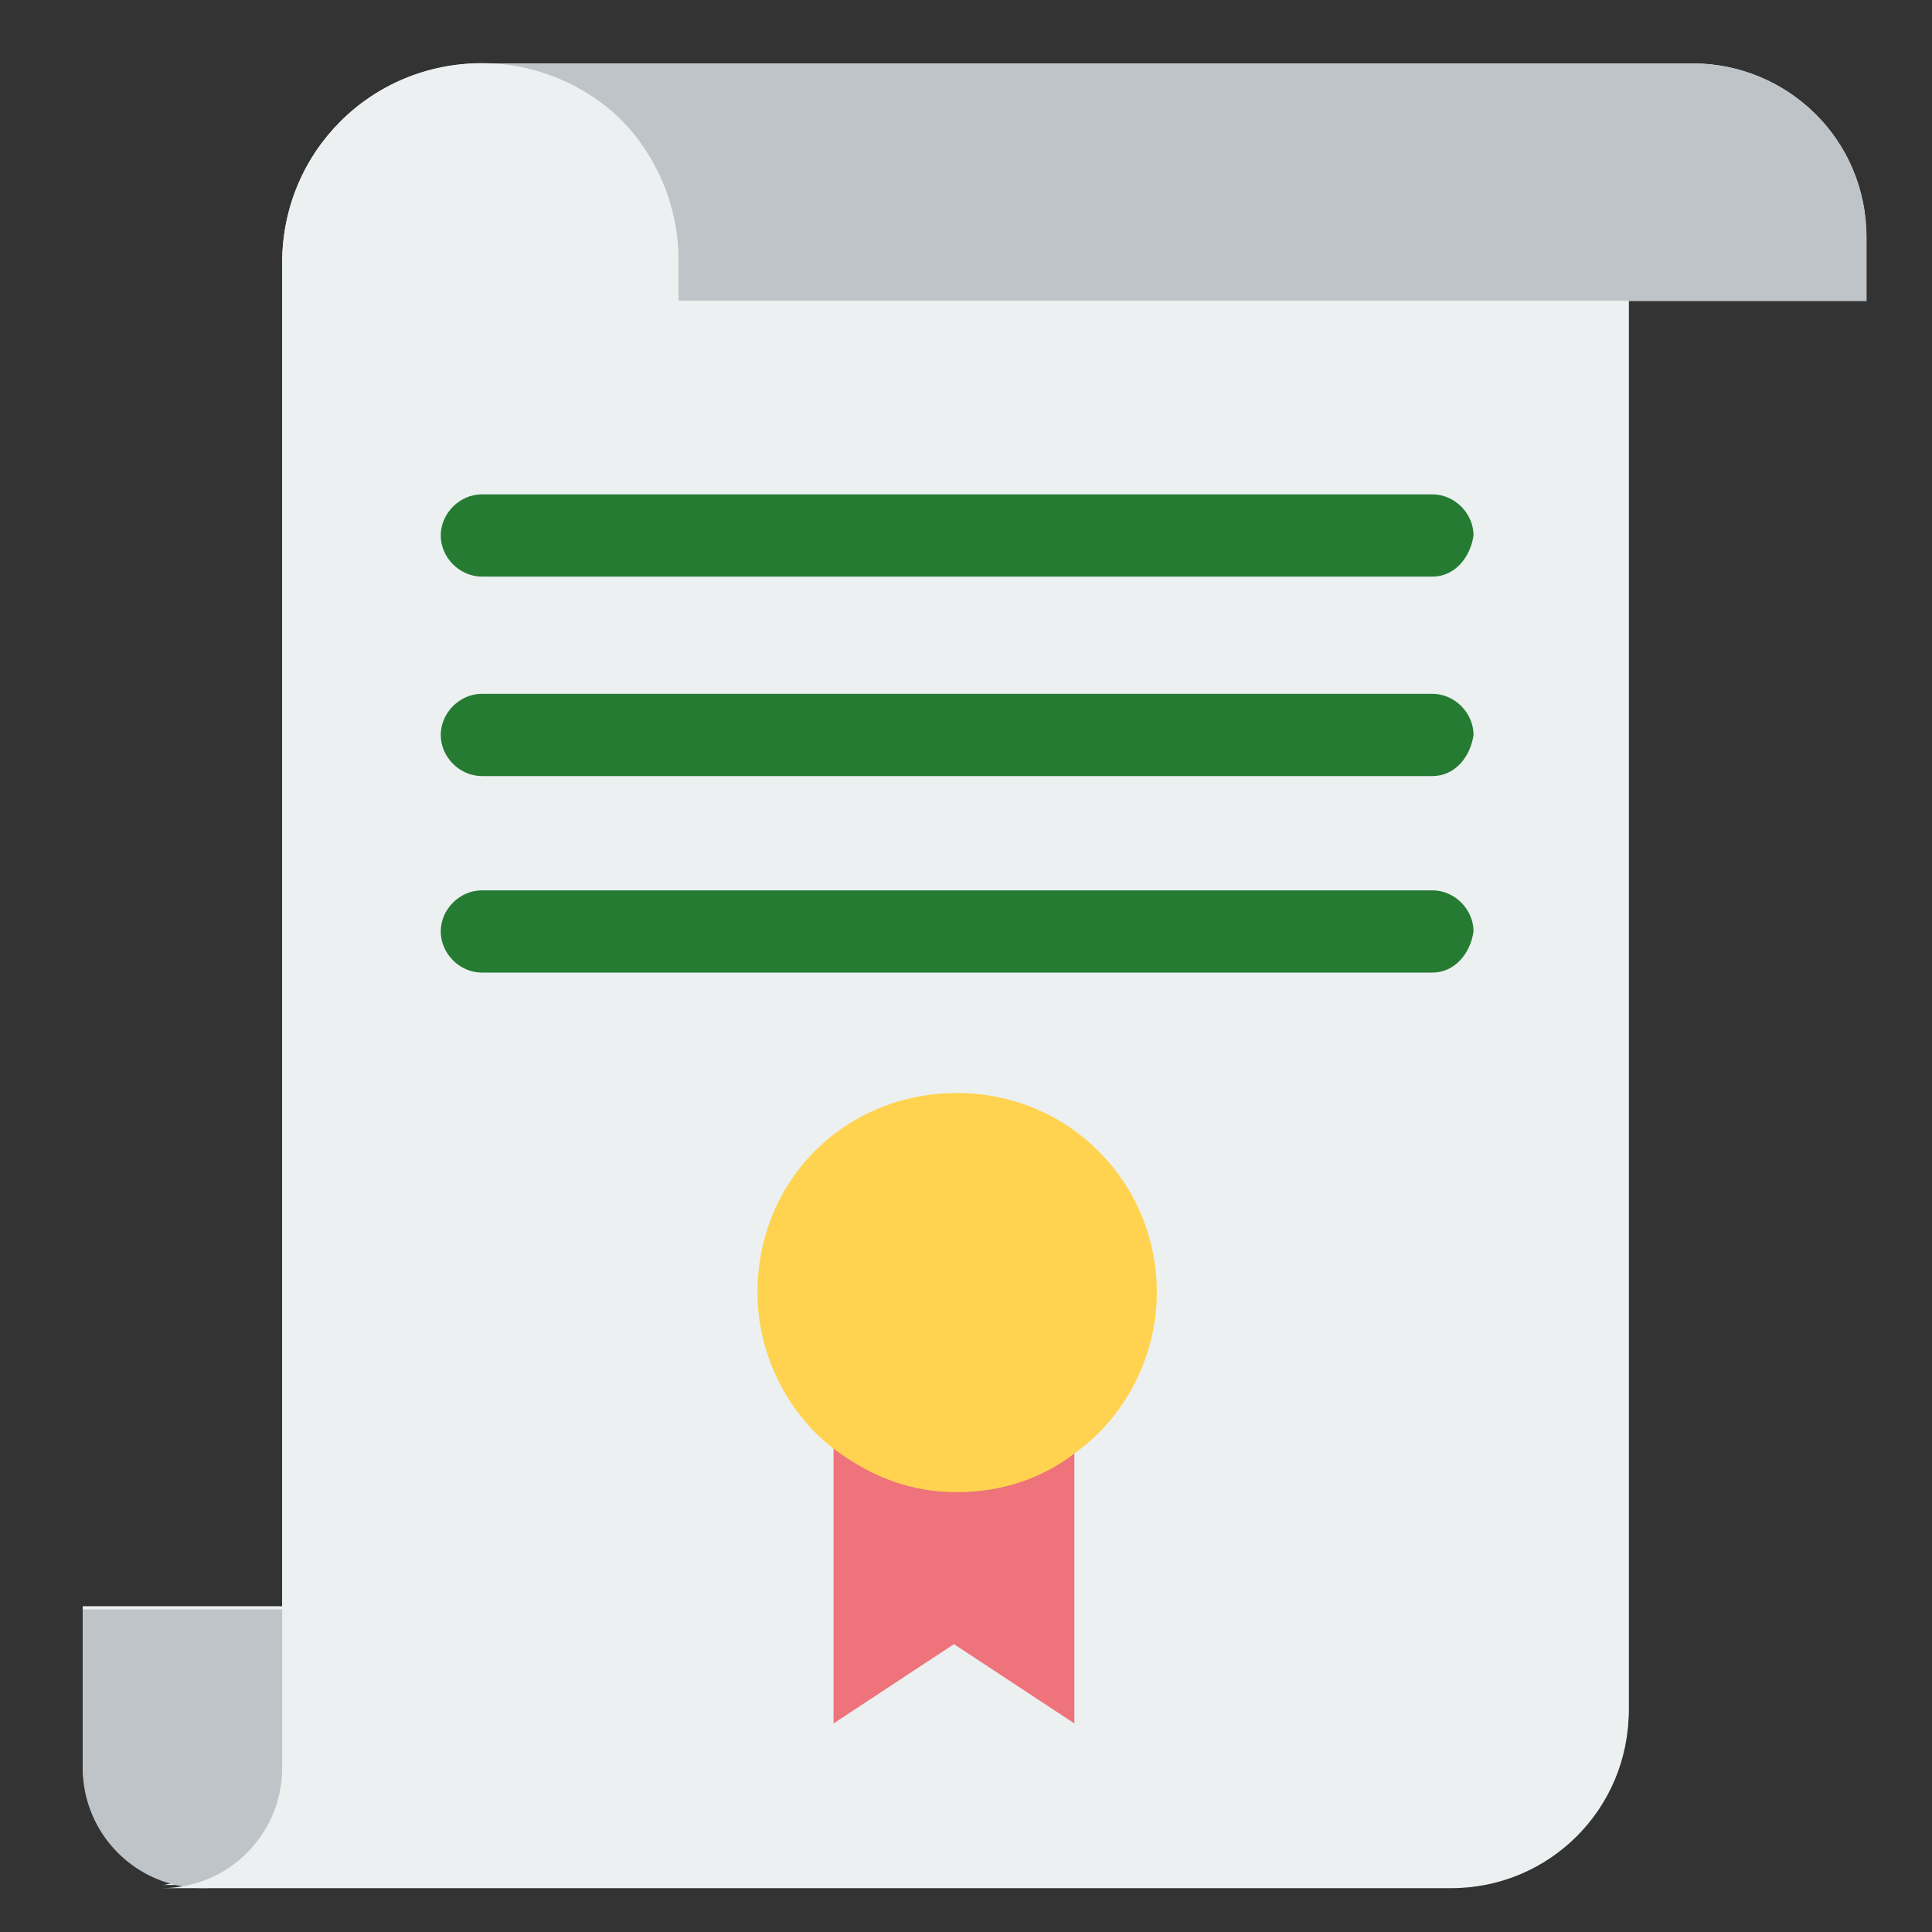
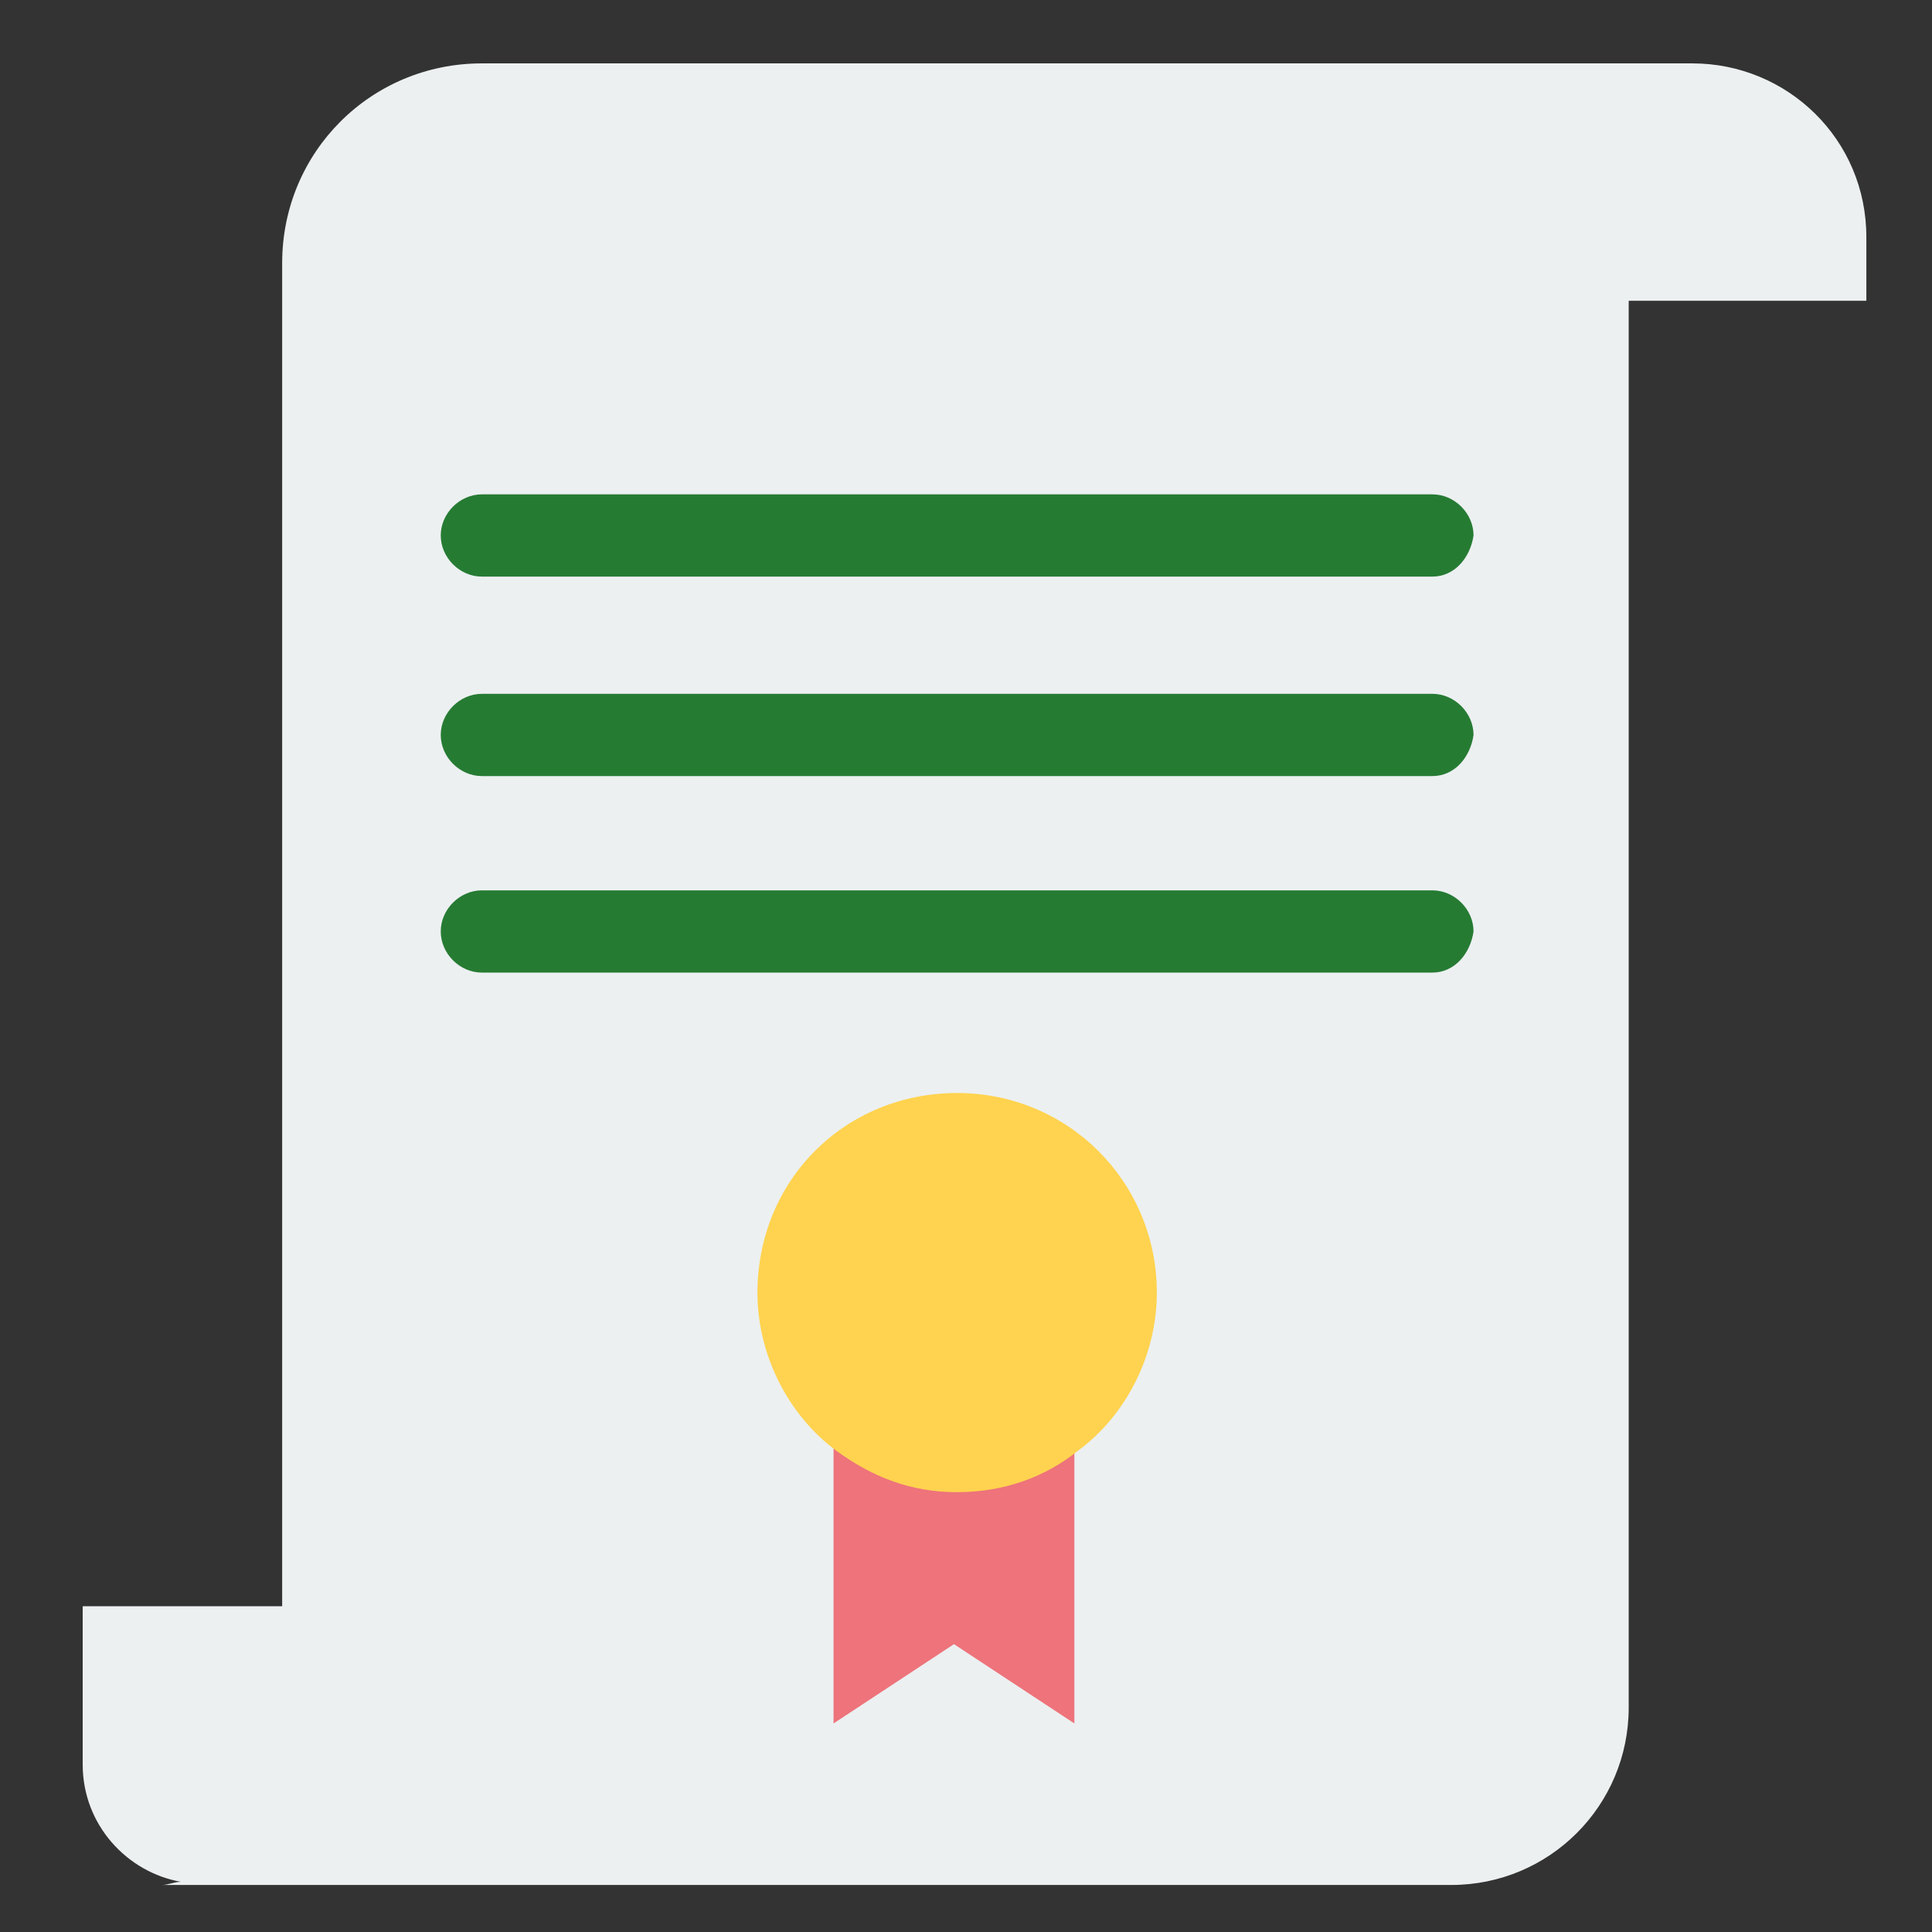
<svg xmlns="http://www.w3.org/2000/svg" version="1.1" id="Слой_1" x="0" y="0" viewBox="0 0 85.04 85.04" xml:space="preserve">
  <rect x="0" y="0" width="85.04" height="85.04" fill="#333333" stroke="none" />
  <style>.st0{fill:#ecf0f1}</style>
  <g id="_x31_978_x2C__Certificate_x2C__Degree_x2C__Diploma_x2C__Document_x2C__Education">
    <path class="st0" d="M74.49 2.79H21.21c-4.88 0-8.79 3.9-8.79 8.79V70.7H3.64v6.97c0 2.65 1.95 4.74 4.32 5.16-.28 0-.56.14-.84.14h56.76c4.32 0 7.81-3.49 7.81-7.81V13.24h10.46v-2.79c.01-4.32-3.48-7.66-7.66-7.66z" />
-     <path d="M14.24 76v1.81c0 2.93-2.37 5.3-5.3 5.3-2.93 0-5.3-2.37-5.3-5.3v-6.97H14.1V76h.14zm67.92-65.54v2.79h-52.3v-1.81c0-2.37-.98-4.6-2.51-6.14-1.53-1.53-3.77-2.51-6.14-2.51h53.27c4.19 0 7.68 3.34 7.68 7.67z" fill="#bfc4c8" />
-     <path class="st0" d="M29.86 13.24v-1.81c0-2.37-.98-4.6-2.51-6.14-1.53-1.53-3.77-2.51-6.14-2.51-4.88 0-8.79 3.9-8.79 8.79v66.24c0 2.93-2.37 5.3-5.3 5.3h56.76c4.32 0 7.81-3.49 7.81-7.81V13.24H29.86z" />
    <path d="M47.29 63.59v12.27l-5.3-3.49-5.3 3.49V63.59c1.39 1.12 3.21 1.81 5.3 1.81s3.91-.69 5.3-1.81z" fill="#ee737b" />
    <path d="M63.05 42.81H21.21c-.98 0-1.81-.84-1.81-1.81 0-.98.84-1.81 1.81-1.81h41.84c.98 0 1.81.84 1.81 1.81-.14.97-.83 1.81-1.81 1.81zm0-8.65H21.21c-.98 0-1.81-.84-1.81-1.81 0-.98.84-1.81 1.81-1.81h41.84c.98 0 1.81.84 1.81 1.81-.14.98-.83 1.81-1.81 1.81zm0-8.78H21.21c-.98 0-1.81-.84-1.81-1.81 0-.98.84-1.81 1.81-1.81h41.84c.98 0 1.81.84 1.81 1.81-.14.97-.83 1.81-1.81 1.81z" fill="#267b33" />
    <path d="M42.13 48.11c4.88 0 8.79 3.9 8.79 8.79 0 2.79-1.39 5.44-3.49 6.97-1.39 1.12-3.21 1.81-5.3 1.81s-3.77-.7-5.3-1.81c-2.09-1.53-3.49-4.18-3.49-6.97.01-5.02 3.91-8.79 8.79-8.79z" fill="#ffd34f" />
  </g>
</svg>